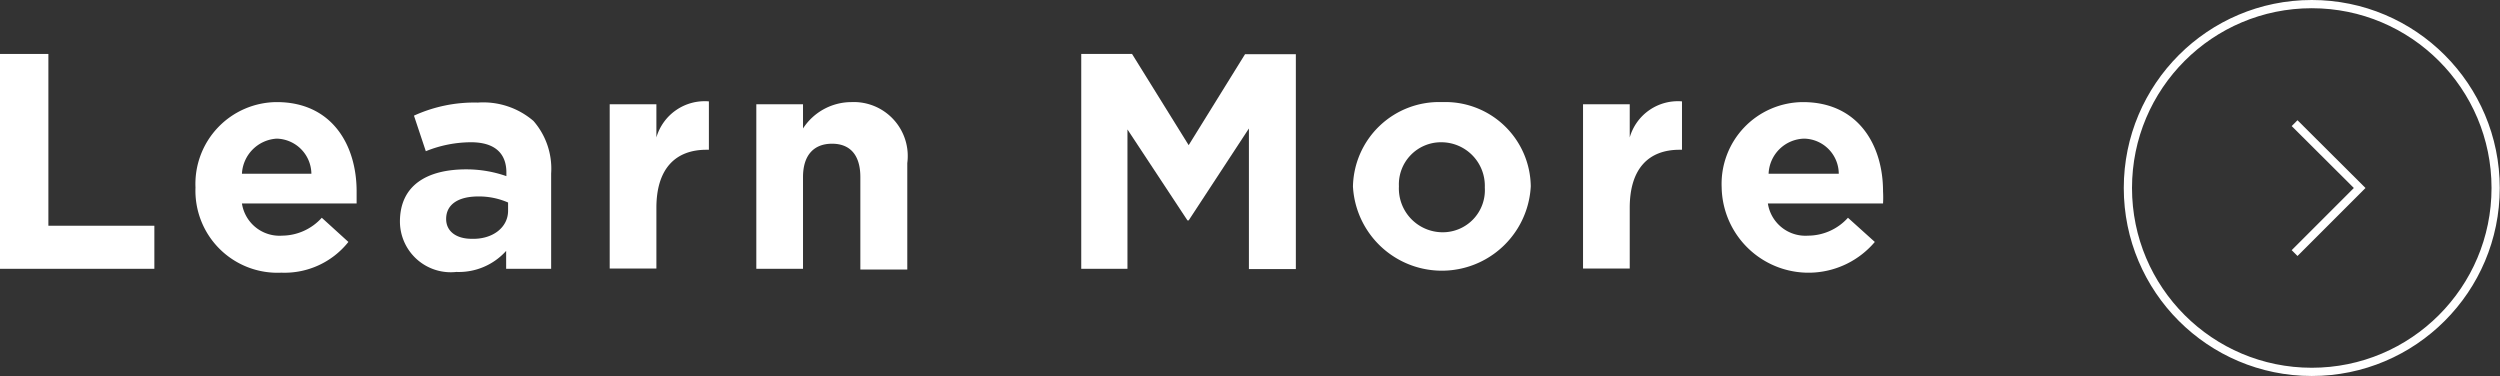
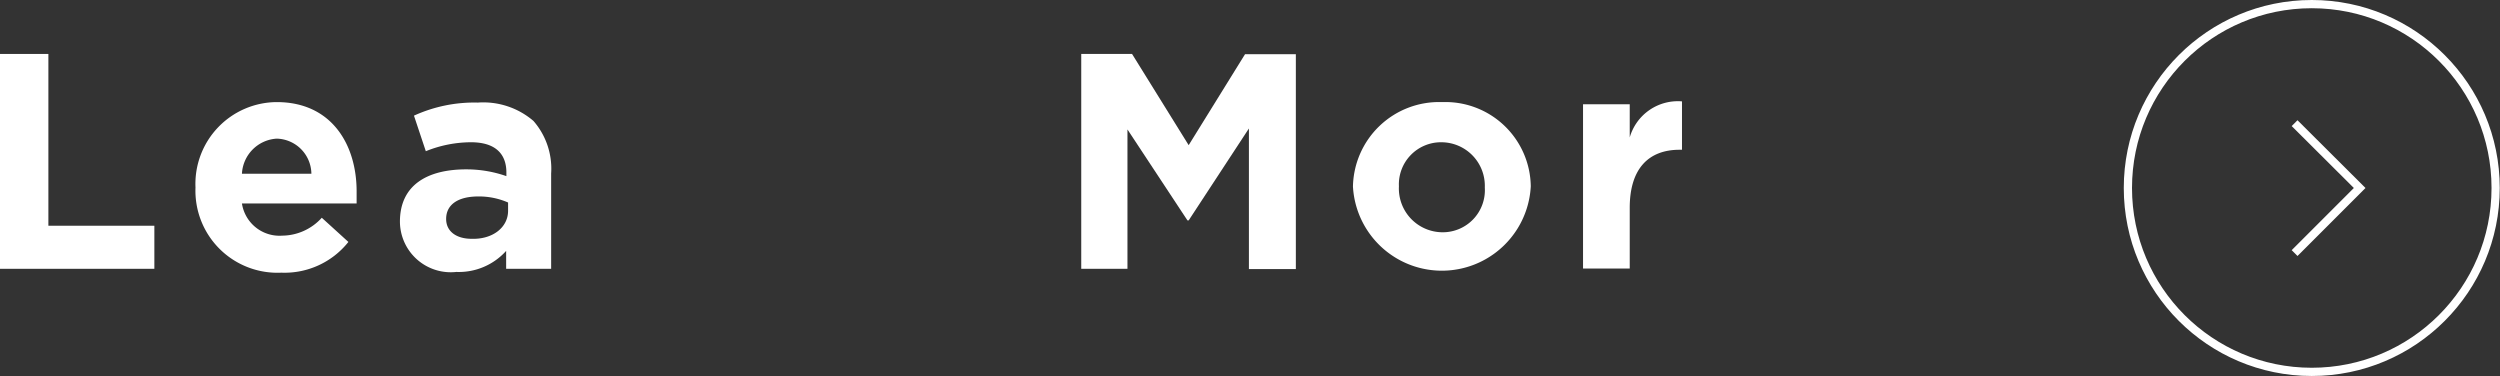
<svg xmlns="http://www.w3.org/2000/svg" width="103.33" height="15.54" viewBox="0 0 103.33 15.54">
  <rect x="0" y="0" width="103.33" height="15.54" fill="#333333" stroke="none" />
  <defs>
    <style>
      .cls-1 {
        fill: #fff;
      }

      .cls-2 {
        fill: none;
        stroke: #fff;
        stroke-miterlimit: 10;
        stroke-width: 0.34px;
      }
    </style>
  </defs>
  <g id="レイヤー_2" data-name="レイヤー 2">
    <g id="レイヤー_1-2" data-name="レイヤー 1">
      <g>
        <g>
          <path class="cls-1" d="M0,2.23H2v7.1H6.38v1.78H0Z" />
          <path class="cls-1" d="M8.08,7.75v0a3.38,3.38,0,0,1,3.36-3.53c2.27,0,3.3,1.76,3.3,3.69,0,.15,0,.32,0,.5H10a1.57,1.57,0,0,0,1.66,1.33A2.23,2.23,0,0,0,13.3,9l1.1,1a3.37,3.37,0,0,1-2.77,1.27A3.39,3.39,0,0,1,8.08,7.75Zm4.79-.57a1.47,1.47,0,0,0-1.43-1.45A1.53,1.53,0,0,0,10,7.18Z" />
          <path class="cls-1" d="M16.53,9.16v0C16.53,7.65,17.66,7,19.27,7a5,5,0,0,1,1.66.28V7.13c0-.8-.49-1.25-1.46-1.25a5,5,0,0,0-1.87.37l-.49-1.47a6,6,0,0,1,2.64-.54,3.18,3.18,0,0,1,2.3.76,3,3,0,0,1,.73,2.17v3.94H20.92v-.74a2.63,2.63,0,0,1-2.06.87A2.1,2.1,0,0,1,16.53,9.16ZM21,8.71V8.37a3,3,0,0,0-1.23-.25c-.83,0-1.33.33-1.33.93v0c0,.52.43.82,1.05.82C20.35,9.9,21,9.41,21,8.71Z" />
-           <path class="cls-1" d="M25.2,4.31h1.93V5.68A2.08,2.08,0,0,1,29.3,4.19v2h-.1c-1.28,0-2.07.78-2.07,2.4v2.51H25.2Z" />
-           <path class="cls-1" d="M31.26,4.31h1.93v1a2.39,2.39,0,0,1,2-1.09,2.23,2.23,0,0,1,2.31,2.52v4.4H35.56V7.32c0-.92-.43-1.38-1.17-1.38s-1.2.46-1.2,1.38v3.79H31.26Z" />
          <path class="cls-1" d="M44.69,2.23h2.1L49.13,6l2.33-3.76h2.1v8.88H51.62V5.31l-2.49,3.8h-.05L46.6,5.35v5.76H44.69Z" />
          <path class="cls-1" d="M55.92,7.75v0a3.56,3.56,0,0,1,3.69-3.53A3.53,3.53,0,0,1,63.27,7.7v0a3.68,3.68,0,0,1-7.35,0Zm5.45,0v0a1.8,1.8,0,0,0-1.79-1.87A1.74,1.74,0,0,0,57.82,7.7v0A1.81,1.81,0,0,0,59.61,9.6,1.74,1.74,0,0,0,61.37,7.75Z" />
          <path class="cls-1" d="M65.43,4.31h1.93V5.68a2.07,2.07,0,0,1,2.16-1.49v2h-.1c-1.28,0-2.06.78-2.06,2.4v2.51H65.43Z" />
-           <path class="cls-1" d="M71.16,7.75v0a3.38,3.38,0,0,1,3.36-3.53c2.27,0,3.31,1.76,3.31,3.69a4.6,4.6,0,0,1,0,.5H73.07a1.57,1.57,0,0,0,1.66,1.33A2.23,2.23,0,0,0,76.38,9l1.11,1a3.59,3.59,0,0,1-6.33-2.24ZM76,7.18a1.46,1.46,0,0,0-1.43-1.45,1.51,1.51,0,0,0-1.47,1.45Z" />
        </g>
        <g>
          <circle class="cls-2" cx="95.55" cy="7.77" r="7.6" />
          <polyline class="cls-2" points="94.84 5.09 97.53 7.77 94.84 10.46" />
        </g>
      </g>
    </g>
  </g>
</svg>